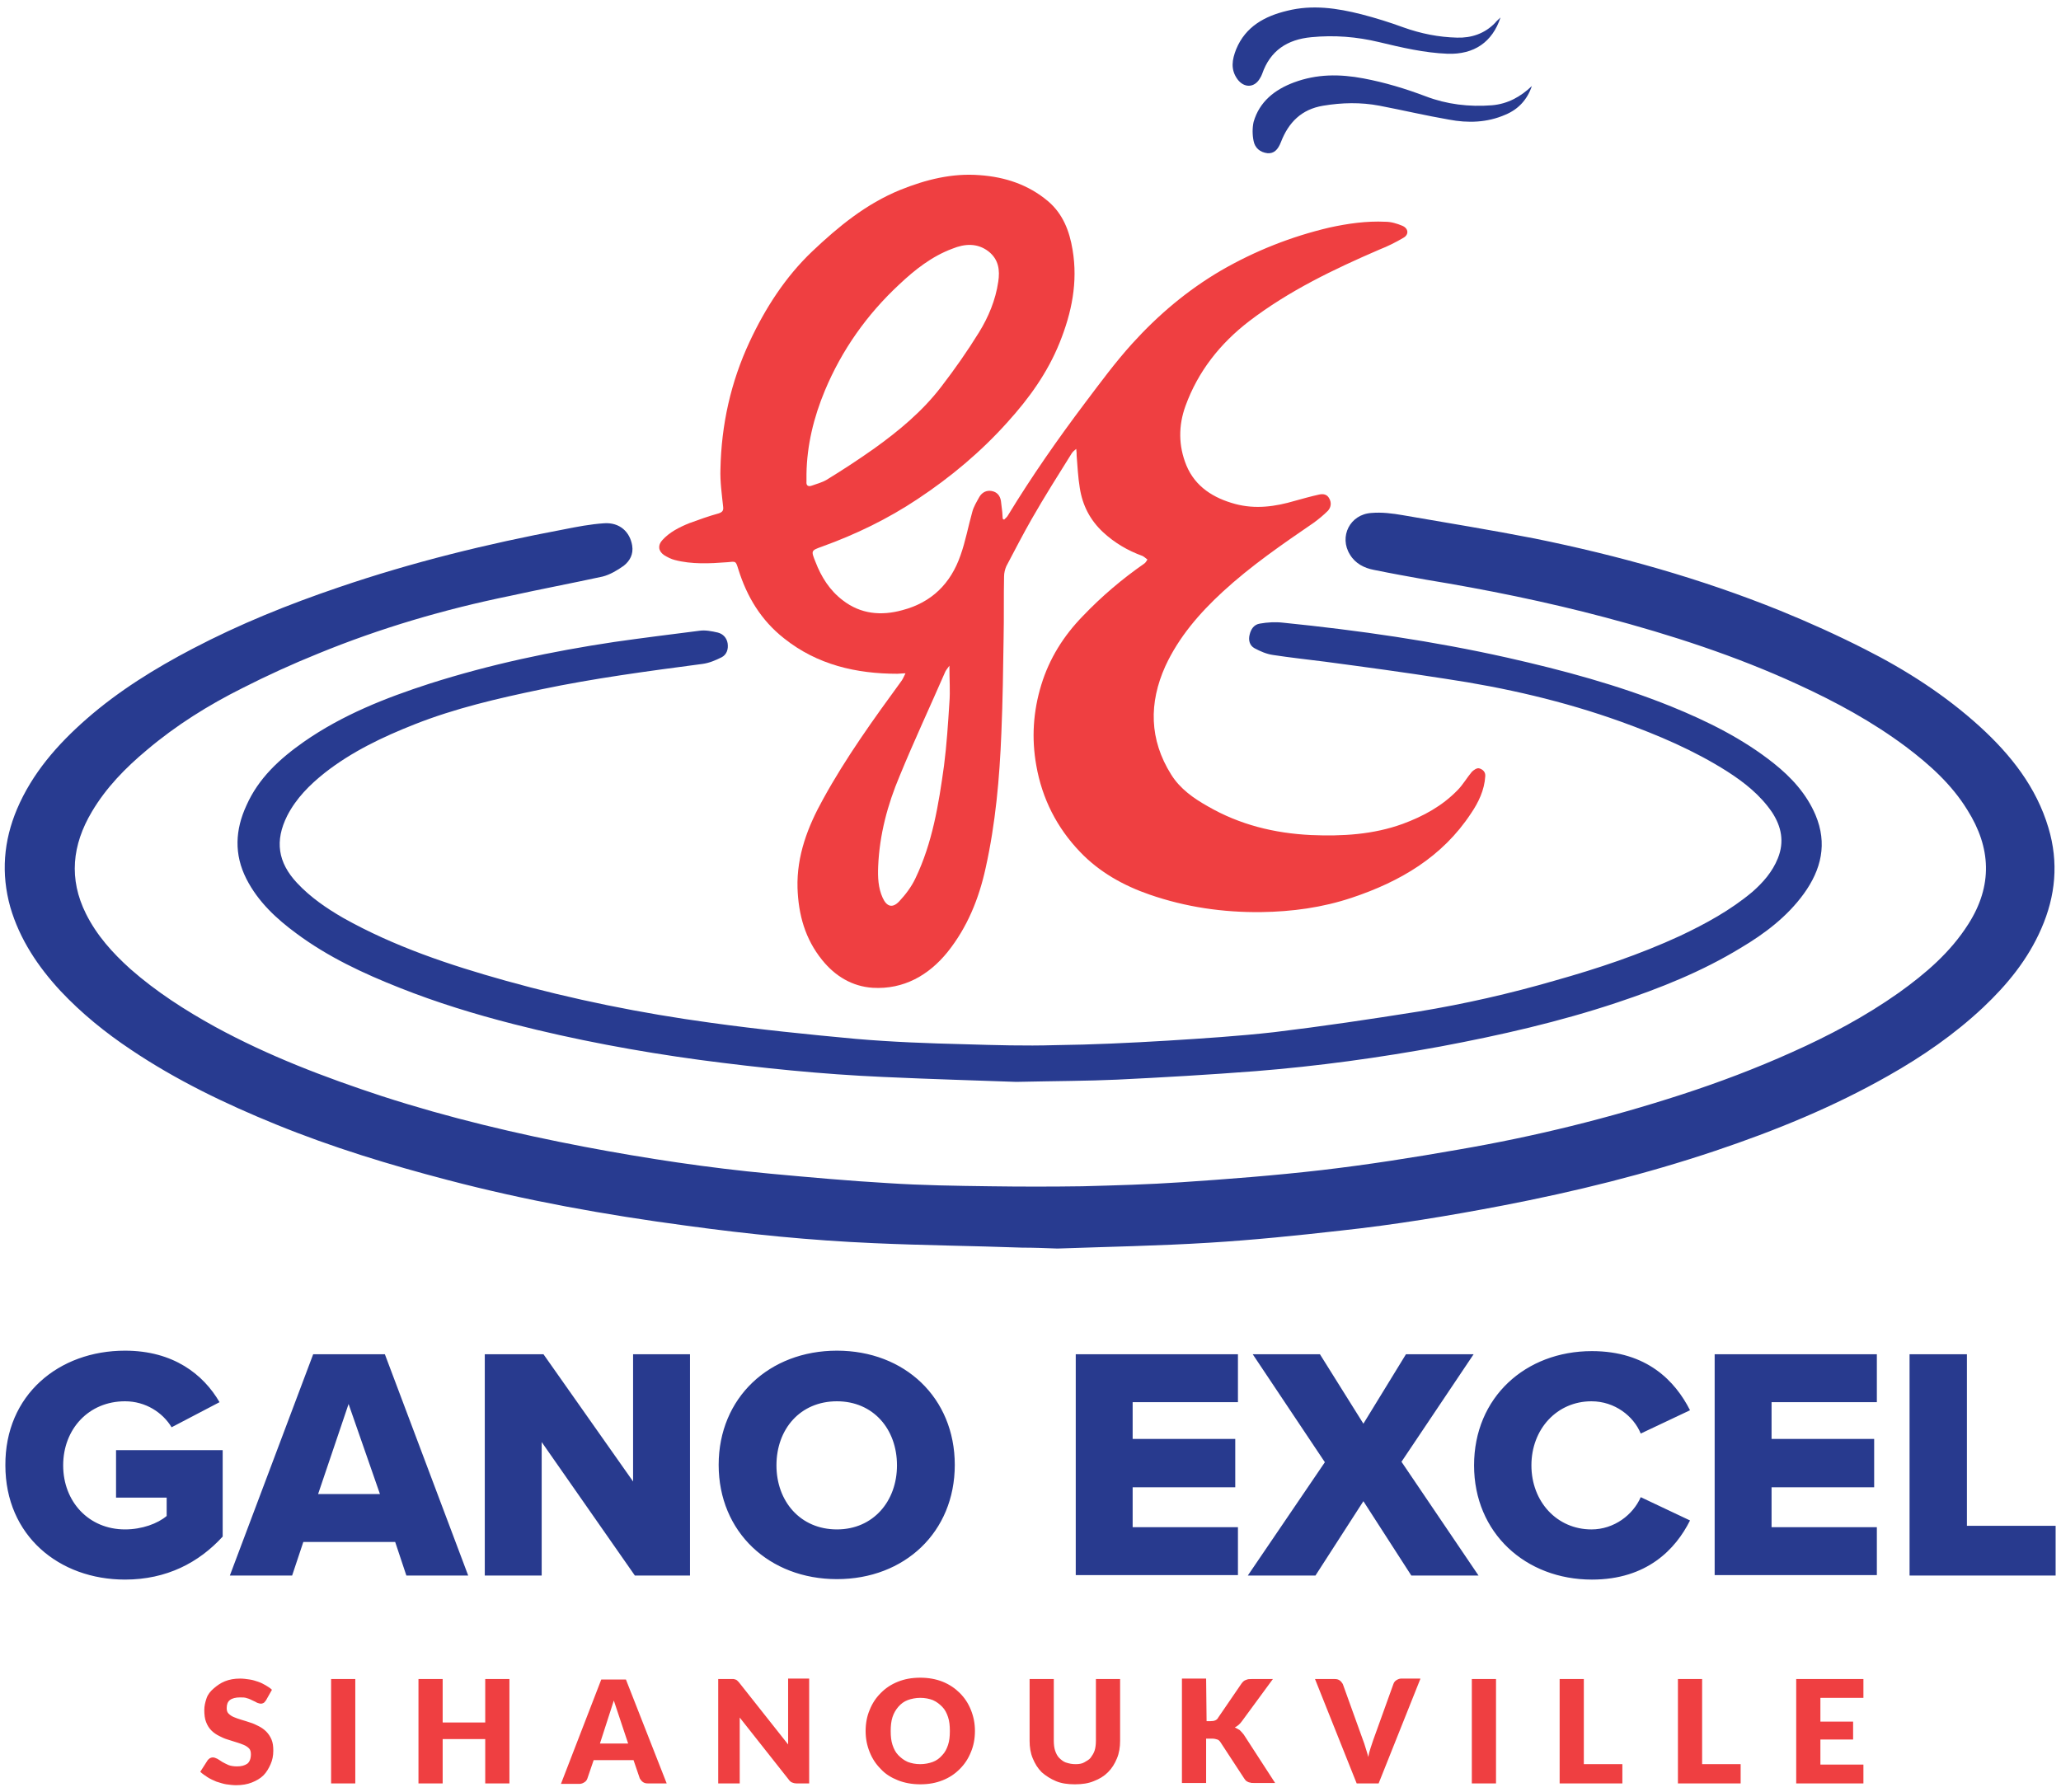
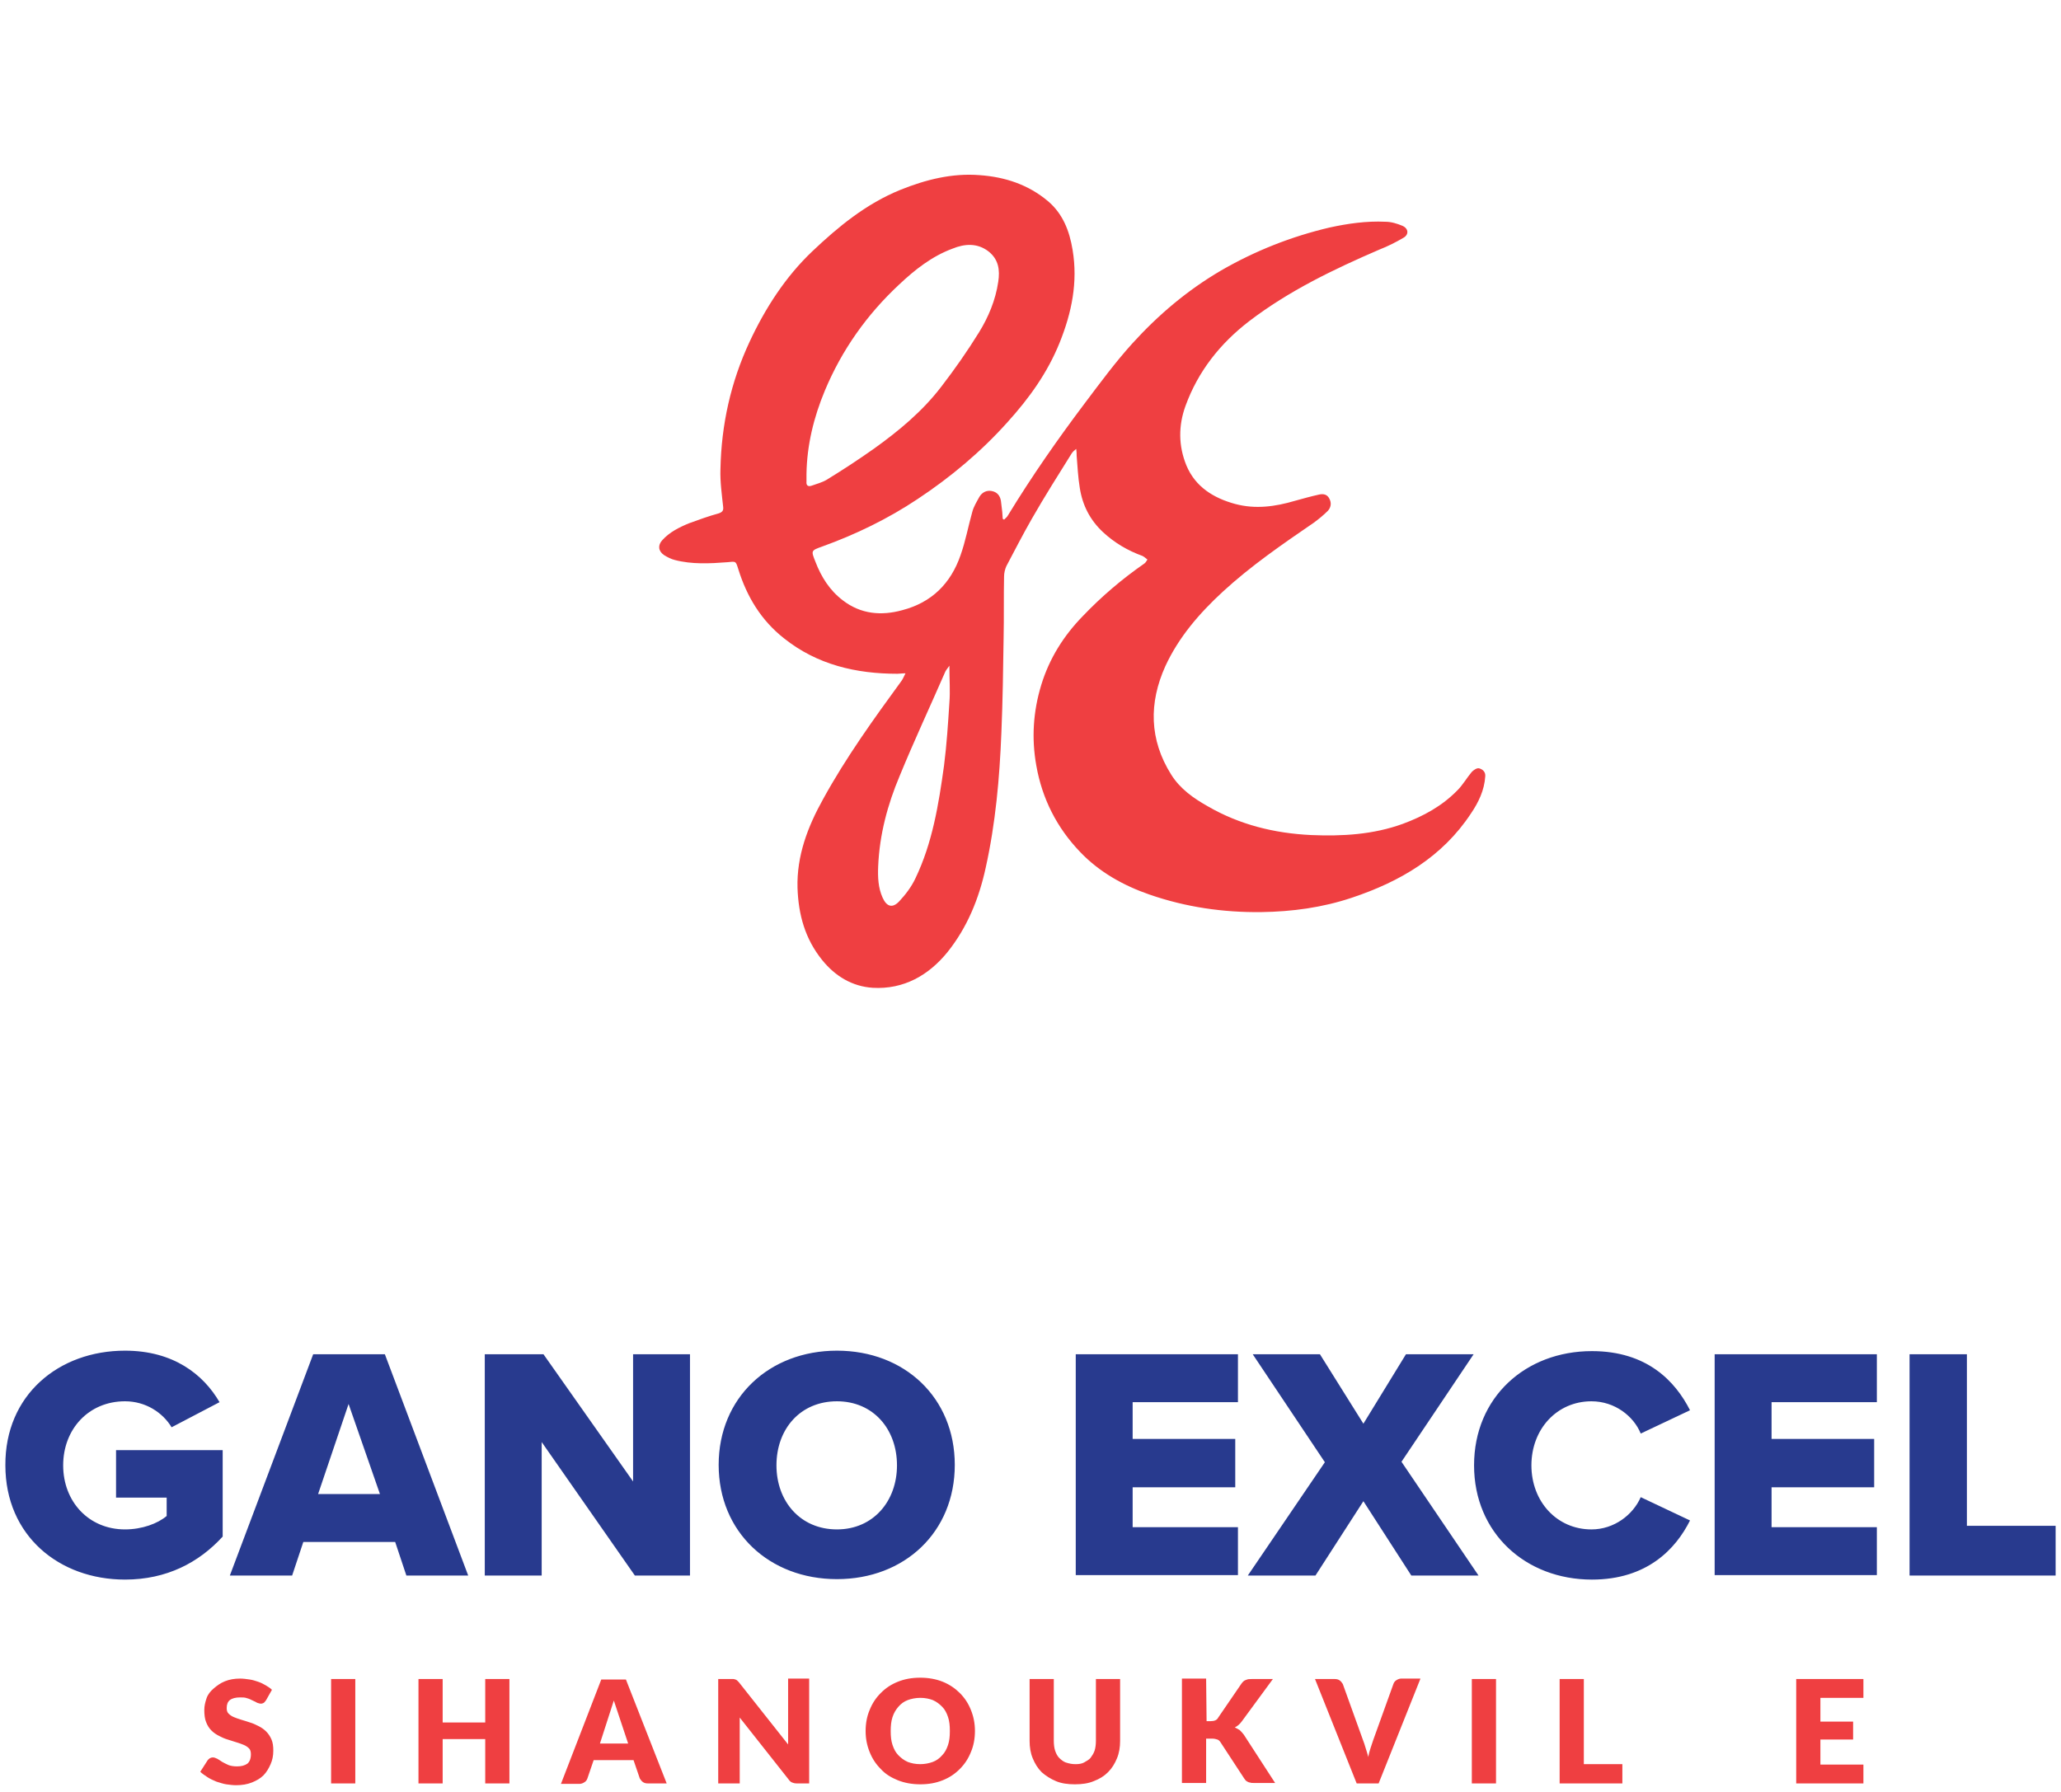
<svg xmlns="http://www.w3.org/2000/svg" viewBox="0 0 460 400">
  <path fill="#ef3f41" d="M240.2,100.2c-0.5,0.4-0.8,0.7-1,1c-3,4.8-6.1,9.7-8.9,14.6c-2,3.5-3.8,7-5.7,10.6c-0.3,0.7-0.5,1.5-0.5,2.3 c-0.1,4.5,0,9.1-0.1,13.6c-0.1,7.1-0.2,14.2-0.5,21.3c-0.4,10.1-1.3,20.2-3.5,30.1c-1.5,6.9-4.1,13.3-8.5,18.8 c-4.2,5.2-9.8,8.4-16.7,8c-4.6-0.3-8.4-2.6-11.3-6.2c-3.8-4.7-5.3-10.1-5.5-16.1c-0.2-7.2,2.3-13.7,5.7-19.8 c5.1-9.3,11.3-17.9,17.5-26.4c0.3-0.4,0.5-0.9,0.9-1.7c-0.8,0-1.3,0.1-1.8,0.1c-9.2,0-17.9-2-25.3-7.9c-5.1-4-8.3-9.3-10.2-15.4 c-0.6-1.9-0.5-1.8-2.5-1.6c-3.9,0.3-7.9,0.5-11.7-0.5c-0.8-0.2-1.6-0.6-2.4-1.1c-1.3-0.9-1.4-2.2-0.4-3.3c1.6-1.8,3.8-2.9,6-3.8 c2.2-0.8,4.4-1.6,6.6-2.2c0.9-0.3,1.1-0.7,1-1.5c-0.3-2.8-0.7-5.6-0.6-8.4c0.2-9.9,2.3-19.4,6.5-28.4c3.5-7.5,8-14.5,14-20.2 c5.8-5.5,12-10.6,19.6-13.7c5.7-2.3,11.6-3.8,17.8-3.3c5.6,0.4,10.8,2.1,15.2,5.8c3.3,2.8,4.8,6.6,5.5,10.9c1.2,7.2-0.2,14-2.9,20.7 c-2.7,6.7-6.8,12.4-11.6,17.7c-5.9,6.6-12.7,12.3-20.1,17.2c-6.6,4.4-13.8,7.9-21.3,10.6c-2.5,0.9-2.5,0.9-1.5,3.4 c1.3,3.4,3.2,6.4,6.1,8.6c4,3.1,8.6,3.5,13.3,2.2c6.5-1.7,10.8-5.9,13-12.3c1.1-3.1,1.7-6.4,2.6-9.6c0.3-1.2,1-2.3,1.6-3.4 c0.6-1,1.6-1.5,2.7-1.3c1.2,0.2,1.9,1,2.1,2.2c0.1,0.8,0.2,1.6,0.3,2.5c0,0.5,0.1,1,0.1,1.5c0.1,0.1,0.2,0.1,0.3,0.2 c0.3-0.3,0.7-0.6,0.9-1c5.3-8.7,11.1-17,17.2-25.1c3.4-4.5,6.7-9,10.5-13.2c5.8-6.4,12.3-11.9,19.8-16.3c7.6-4.4,15.7-7.6,24.2-9.6 c4.1-0.9,8.3-1.5,12.5-1.3c1.3,0,2.6,0.4,3.8,0.9c1.4,0.6,1.5,2,0.2,2.7c-1.7,1-3.5,1.9-5.3,2.6c-10.2,4.4-20.2,9.2-29.1,16 c-6.5,5-11.4,11.2-14.2,18.9c-1.6,4.4-1.6,8.9,0.2,13.3c2,4.8,6.1,7.3,10.9,8.6c4.5,1.2,8.9,0.6,13.3-0.7c1.8-0.5,3.6-1,5.4-1.4 c0.9-0.2,1.8-0.1,2.3,0.9c0.5,0.9,0.4,1.9-0.3,2.7c-1,1-2.1,1.9-3.2,2.7c-7,4.8-14,9.6-20.3,15.4c-5.2,4.8-9.8,10.1-12.8,16.6 c-3.7,8.2-3.6,16.4,1.3,24.2c2,3.2,5,5.3,8.2,7.1c7.1,4.1,14.8,6,23,6.4c7,0.3,13.9-0.1,20.5-2.5c4.6-1.7,8.8-4,12.2-7.5 c1.2-1.2,2.1-2.8,3.2-4.1c0.4-0.4,1.1-0.9,1.6-0.8c0.8,0.2,1.5,0.8,1.4,1.8c-0.2,3.1-1.5,5.8-3.2,8.3c-6.4,9.7-15.8,15.2-26.6,18.8 c-6.6,2.2-13.3,3.1-20.2,3.2c-8.5,0.1-16.8-1.1-24.9-3.9c-5.8-2-11.2-5-15.5-9.5c-5.2-5.4-8.5-11.9-9.8-19.3 c-1.1-6.1-0.7-12.1,1.1-18s5-11,9.3-15.4c4.2-4.4,8.8-8.3,13.7-11.7c0.3-0.2,0.5-0.6,0.7-0.9c-0.4-0.3-0.7-0.6-1.1-0.8 c-3.3-1.2-6.2-2.9-8.8-5.3c-2.9-2.7-4.6-6-5.2-9.9c-0.4-2.4-0.5-4.8-0.7-7.2C240.3,101.2,240.3,100.9,240.2,100.2z M180,105.8 c0,0.6,0,1.1,0,1.7c-0.1,0.9,0.4,1.2,1.2,0.9c1.1-0.4,2.3-0.7,3.3-1.3c3.6-2.2,7.1-4.5,10.5-6.9c5.6-4,10.9-8.4,15.1-13.9 c3-3.9,5.8-7.9,8.4-12.1c2.1-3.4,3.7-7.2,4.3-11.3c0.4-2.6,0.1-5-2.2-6.8c-2.5-1.9-5.3-1.7-8-0.6c-4.6,1.7-8.4,4.7-11.9,8 c-7.2,6.7-12.8,14.6-16.6,23.7C181.6,93.2,180.1,99.4,180,105.8z M211.9,148.6c-0.4,0.6-0.7,0.9-0.9,1.3c-3.4,7.8-7,15.5-10.2,23.3 c-2.7,6.4-4.5,13.1-4.8,20.2c-0.1,2.4,0,4.8,1,7c0.9,2,2.2,2.4,3.7,0.8c1.4-1.5,2.7-3.2,3.6-5.1c3.8-7.9,5.2-16.5,6.4-25.2 c0.6-4.7,0.9-9.4,1.2-14.1C212.1,154.3,211.9,151.7,211.9,148.6z" />
-   <path fill="#283b90" d="M228.1,278.5c-11-0.4-22.1-0.5-33.1-1c-14-0.6-28-2-41.8-3.9c-18-2.4-35.8-5.6-53.3-10.2 c-13-3.4-25.8-7.3-38.3-12.4c-11.3-4.6-22.3-9.9-32.4-16.7c-5.7-3.8-11-8.1-15.7-13.1c-5-5.4-9.1-11.5-11.2-18.7 c-2.1-7.5-1.5-14.8,1.5-21.9c3.4-8,9-14.4,15.5-20.1c7.2-6.3,15.3-11.3,23.7-15.7c10.5-5.5,21.4-9.9,32.6-13.7 c16.4-5.6,33.1-9.7,50.1-12.9c3-0.6,6.1-1.2,9.2-1.4c3.4-0.2,5.7,1.9,6.2,5c0.3,1.9-0.5,3.4-1.9,4.5c-1.4,1-3.1,2-4.7,2.4 c-6.9,1.5-13.8,2.8-20.6,4.3c-14.7,3-29,7.2-42.9,12.9c-5.7,2.3-11.4,4.9-16.9,7.7c-7.6,3.8-14.8,8.3-21.3,13.8 c-4.8,4-9.1,8.4-12.3,13.8c-4.4,7.4-5.2,15-1.3,22.8c2.4,4.8,5.9,8.7,9.9,12.3c5.8,5.1,12.2,9.2,18.9,12.9 c11.9,6.5,24.5,11.3,37.3,15.5c14.8,4.8,30,8.4,45.2,11.3c13.7,2.6,27.6,4.7,41.5,6c8.7,0.8,17.5,1.6,26.2,2.1 c7.6,0.5,15.2,0.6,22.7,0.7c6.9,0.1,13.8,0.1,20.7,0c7.4-0.2,14.8-0.4,22.1-0.9c10.4-0.7,20.8-1.5,31.2-2.7 c10.3-1.2,20.5-2.8,30.7-4.6c16.9-2.9,33.5-7,49.8-12.3c8.3-2.7,16.5-5.8,24.5-9.4c8.3-3.7,16.4-8,23.9-13.3c6-4.3,11.5-9,15.5-15.3 c5.5-8.6,5.1-17.1-0.2-25.5c-3.5-5.7-8.4-10.1-13.7-14.1c-7.5-5.6-15.6-10-24.1-13.9c-13.9-6.4-28.4-11.1-43.1-15 c-13.2-3.5-26.5-6.2-39.9-8.4c-3.9-0.7-7.8-1.4-11.7-2.2c-2.1-0.4-4.1-1.4-5.3-3.4c-2.5-4,0-9,4.8-9.3c2.3-0.2,4.7,0.1,7,0.5 c9.8,1.7,19.7,3.3,29.4,5.2c18.7,3.8,37,8.9,54.8,16.1c6.4,2.6,12.8,5.5,18.9,8.6c9.3,4.7,18,10.3,25.7,17.3 c6.9,6.3,12.6,13.5,15.3,22.6c2.3,7.7,1.6,15.2-1.6,22.5c-3,6.9-7.6,12.5-13,17.6c-6.4,6-13.5,10.9-21.1,15.2 c-12.3,7-25.3,12.3-38.7,16.8c-15.5,5.2-31.3,9.1-47.4,12.2c-12,2.3-24.1,4.3-36.2,5.6c-9.7,1.1-19.5,2.1-29.3,2.7 c-11.3,0.7-22.6,0.9-33.9,1.3C233.4,278.6,230.7,278.5,228.1,278.5C228.1,278.6,228.1,278.4,228.1,278.5z M226.8,241.5 c-8.2-0.3-18.9-0.6-29.7-1.1c-13.7-0.6-27.3-2-40.9-3.8c-14-1.9-27.9-4.5-41.6-8c-8.6-2.2-17.1-4.8-25.4-8.1 c-8.1-3.2-16-6.9-23-12.1c-4.5-3.3-8.6-7.1-11.2-12.2c-2.8-5.5-2.5-11,0-16.4c2.7-6.1,7.4-10.4,12.8-14.2c8.6-6,18.2-9.8,28.1-13 c13.5-4.3,27.2-7.2,41.2-9.3c6.3-0.9,12.7-1.7,19-2.5c1.3-0.2,2.8,0.1,4.1,0.4c1.2,0.3,2,1.2,2.2,2.4c0.2,1.3-0.2,2.5-1.3,3.1 c-1.4,0.7-2.8,1.3-4.3,1.5c-12.1,1.6-24.2,3.2-36.1,5.7c-9.6,2-19.1,4.2-28.2,7.8c-7.1,2.8-14,6.1-20,10.8c-3.4,2.7-6.4,5.7-8.4,9.6 c-2.8,5.6-2.1,10.4,2.2,15c3,3.2,6.5,5.6,10.3,7.8c11.4,6.4,23.7,10.5,36.2,14c15,4.2,30.4,7.3,45.8,9.4c10.8,1.5,21.6,2.6,32.4,3.6 c8.1,0.7,16.2,1,24.4,1.2c6.7,0.2,13.4,0.4,20.1,0.2c8.3-0.1,16.7-0.5,25-1c8-0.5,15.9-1,23.9-1.9c10.8-1.3,21.5-2.9,32.2-4.6 c10.3-1.7,20.4-4,30.4-6.9c9.6-2.7,18.9-5.8,28-10c5.7-2.7,11.2-5.7,16.1-9.8c2.4-2.1,4.5-4.5,5.7-7.5c1.5-3.7,0.8-7.1-1.3-10.3 c-2.6-3.8-6.1-6.6-10-9.1c-7.4-4.7-15.4-8.1-23.7-11.1c-12.8-4.6-25.9-7.6-39.3-9.6c-8.9-1.4-17.8-2.6-26.8-3.8 c-3.9-0.5-7.7-0.9-11.6-1.5c-1.4-0.2-2.8-0.8-4.1-1.5c-1.1-0.6-1.4-1.8-1.1-3c0.3-1.3,1-2.3,2.3-2.5c1.7-0.3,3.5-0.4,5.2-0.2 c16.8,1.7,33.5,4.1,50,7.8c12.4,2.8,24.7,6.1,36.6,10.9c8.1,3.3,16,7.2,22.9,12.7c3.9,3.1,7.3,6.8,9.3,11.5 c2.7,6.4,1.3,12.2-2.6,17.6c-3.7,5.1-8.7,8.9-14.1,12.1c-8.7,5.3-18,9-27.6,12.2c-12.9,4.3-26.1,7.3-39.4,9.8 c-13.6,2.5-27.4,4.4-41.2,5.5c-10.3,0.8-20.7,1.4-31,1.9C242.7,241.3,236,241.3,226.8,241.5z M341.9,19.2c-1,3-3,5.2-5.9,6.4 c-4.1,1.8-8.4,1.9-12.6,1.1c-5.2-0.9-10.3-2.1-15.5-3.1c-4.2-0.8-8.4-0.7-12.6,0c-4.8,0.8-7.7,3.7-9.4,8.1c-0.7,1.8-1.6,2.6-3,2.5 c-1.7-0.2-2.8-1.2-3.1-2.7c-0.3-1.4-0.3-3,0-4.3c1.3-4.5,4.7-7.2,9-8.8c5.1-1.9,10.2-1.9,15.5-0.9c4.8,0.9,9.4,2.3,13.9,4 c4.7,1.8,9.7,2.4,14.8,2C336.5,23.2,339.4,21.6,341.9,19.2z M334.9,3.9c-1.8,5.5-5.9,8.3-11.8,8.1c-5.2-0.2-10.3-1.4-15.3-2.6 s-10-1.6-15.1-1.1c-5.4,0.5-9.2,3-11,8.2c-0.1,0.3-0.3,0.7-0.5,1c-1.2,2.1-3.5,2.2-5,0.2c-1.6-2.2-1.2-4.4-0.3-6.7 c2.1-5.1,6.4-7.4,11.4-8.6c5.6-1.4,11.1-0.6,16.6,0.8c3.1,0.8,6.3,1.8,9.3,2.9c3.9,1.4,7.9,2.2,12,2.3c3.2,0.1,6.2-0.9,8.5-3.3 C334,4.7,334.4,4.4,334.9,3.9z" />
  <path fill="#283a8e" d="M426.3,302.3H439v38.3h19.8v11.1h-32.6V302.3z M382.7,302.3h36.2v10.7h-23.5v8.2h22.9v10.8h-22.9v8.9h23.5v10.7h-36.2V302.3z M329,327.1c0-15.2,11.5-25.5,26.3-25.5c12.3,0,18.6,6.7,21.9,13.2l-11,5.2c-1.6-3.9-5.8-7.2-11-7.2 c-7.7,0-13.4,6.2-13.4,14.3s5.7,14.3,13.4,14.3c5.1,0,9.3-3.3,11-7.2l11,5.2c-3.2,6.4-9.6,13.2-21.9,13.2 C340.5,352.6,329,342.2,329,327.1z M304.3,335.1l-10.7,16.6h-15.1l17.2-25.3l-16.1-24.1h15l9.7,15.5l9.5-15.5h15.1l-16.1,24l17.2,25.4h-15 L304.3,335.1z M240.1,302.3h36.2v10.7h-23.5v8.2h22.9v10.8h-22.9v8.9h23.5v10.7h-36.2V302.3z M186.8,301.5c15.1,0,26.3,10.5,26.3,25.5c0,15-11.2,25.5-26.3,25.5c-15.1,0-26.4-10.5-26.4-25.5 C160.4,312,171.7,301.5,186.8,301.5z M186.8,312.8c-8.2,0-13.5,6.2-13.5,14.3c0,8,5.3,14.3,13.5,14.3c8.1,0,13.4-6.3,13.4-14.3 C200.2,319,194.9,312.8,186.8,312.8z M120.9,321.9v29.8h-12.7v-49.4h13.1l20,28.4v-28.4H154v49.4h-12.3L120.9,321.9z M88.2,344.2H67.7l-2.5,7.5H51.3l18.6-49.4h16l18.6,49.4H90.7L88.2,344.2z M71,333.5h13.8l-7-20.1L71,333.5z M27.9,301.5c10.8,0,17.5,5.3,21.1,11.5l-10.7,5.6c-2-3.3-5.8-5.8-10.4-5.8c-8.1,0-13.8,6.2-13.8,14.3 s5.7,14.3,13.8,14.3c3.8,0,7.3-1.3,9.3-3v-4.1H25.9v-10.6h23.8V343c-5.3,5.8-12.5,9.6-21.8,9.6c-14.7,0-26.7-9.8-26.7-25.5 C1.1,311.4,13.1,301.5,27.9,301.5z" />
-   <path fill="#ef3f41" d="M59.4,379.5c-0.2,0.3-0.3,0.4-0.5,0.6c-0.2,0.1-0.4,0.2-0.7,0.2c-0.2,0-0.5-0.1-0.8-0.2 c-0.3-0.2-0.6-0.3-1-0.5s-0.8-0.4-1.2-0.5c-0.5-0.2-1-0.2-1.6-0.2c-1,0-1.8,0.2-2.3,0.6s-0.7,1-0.7,1.8c0,0.5,0.1,0.9,0.4,1.2 c0.3,0.3,0.7,0.6,1.2,0.8c0.5,0.2,1,0.4,1.7,0.6s1.3,0.4,1.9,0.6c0.7,0.2,1.3,0.5,1.9,0.8c0.6,0.3,1.2,0.7,1.7,1.2s0.9,1.1,1.2,1.8 c0.3,0.7,0.4,1.5,0.4,2.5c0,1.1-0.2,2.1-0.6,3c-0.4,0.9-0.9,1.8-1.6,2.5c-0.7,0.7-1.6,1.2-2.6,1.6s-2.2,0.6-3.5,0.6 c-0.7,0-1.5-0.1-2.2-0.2s-1.5-0.4-2.2-0.6c-0.7-0.3-1.4-0.6-2-1s-1.2-0.8-1.6-1.2l1.6-2.5c0.1-0.2,0.3-0.3,0.5-0.5 c0.2-0.1,0.4-0.2,0.7-0.2s0.6,0.1,1,0.3c0.3,0.2,0.7,0.4,1.1,0.7c0.4,0.2,0.9,0.5,1.4,0.7s1.2,0.3,1.9,0.3c1,0,1.7-0.2,2.3-0.6 c0.5-0.4,0.8-1.1,0.8-2.1c0-0.5-0.1-1-0.4-1.3c-0.3-0.3-0.7-0.6-1.2-0.8s-1-0.4-1.7-0.6c-0.6-0.2-1.3-0.4-1.9-0.6 c-0.7-0.2-1.3-0.5-1.9-0.8s-1.2-0.7-1.7-1.2s-0.9-1.1-1.2-1.9c-0.3-0.7-0.4-1.7-0.4-2.7c0-0.9,0.2-1.7,0.5-2.6s0.9-1.6,1.6-2.2 s1.5-1.2,2.5-1.6s2.1-0.6,3.4-0.6c0.7,0,1.4,0.1,2.1,0.2c0.7,0.1,1.3,0.3,1.9,0.5c0.6,0.2,1.2,0.5,1.7,0.8s1,0.6,1.4,1L59.4,379.5z M79.3,398.1h-5.4v-23.3h5.4V398.1z M113.7,374.8v23.3h-5.4v-9.9h-9.5v9.9h-5.4v-23.3h5.4v9.7h9.5v-9.7H113.7z M148.8,398.1h-4.2 c-0.5,0-0.8-0.1-1.1-0.3s-0.5-0.5-0.7-0.8l-1.4-4.1h-8.9l-1.4,4.1c-0.1,0.3-0.3,0.6-0.6,0.8c-0.3,0.2-0.7,0.4-1.1,0.4h-4.2l9-23.3 h5.5L148.8,398.1z M133.9,389.2h6.3l-3.2-9.6L133.9,389.2z M163.7,374.8c0.2,0,0.3,0.1,0.4,0.1c0.1,0,0.3,0.1,0.4,0.2 c0.1,0.1,0.2,0.2,0.4,0.4l11,13.9c0-0.4,0-0.8,0-1.2s0-0.8,0-1.2v-12.3h4.7v0.1v23.3h-2.8c-0.4,0-0.8-0.1-1-0.2 c-0.3-0.1-0.6-0.4-0.8-0.7l-10.9-13.8c0,0.4,0,0.7,0,1.1s0,0.8,0,1.1v12.5h-4.8v-23.3 M217.6,386.4c0,1.7-0.3,3.3-0.9,4.7 c-0.6,1.5-1.4,2.7-2.5,3.8c-1.1,1.1-2.3,1.9-3.8,2.5s-3.1,0.9-5,0.9c-1.8,0-3.5-0.3-5-0.9s-2.8-1.4-3.8-2.5 c-1.1-1.1-1.9-2.3-2.5-3.8s-0.9-3-0.9-4.7s0.3-3.3,0.9-4.7c0.6-1.5,1.4-2.7,2.5-3.8c1.1-1.1,2.3-1.9,3.8-2.5s3.1-0.9,5-0.9 c1.8,0,3.5,0.3,5,0.9s2.8,1.5,3.8,2.5c1.1,1.1,1.9,2.3,2.5,3.8C217.3,383.2,217.6,384.7,217.6,386.4z M212,386.4 c0-1.2-0.1-2.2-0.4-3.1c-0.3-0.9-0.7-1.7-1.3-2.3c-0.6-0.6-1.2-1.1-2.1-1.5c-0.8-0.3-1.7-0.5-2.8-0.5c-1,0-2,0.2-2.8,0.5 s-1.5,0.8-2.1,1.5s-1,1.4-1.3,2.3s-0.4,2-0.4,3.1c0,1.2,0.1,2.2,0.4,3.1c0.3,0.9,0.7,1.7,1.3,2.3c0.6,0.6,1.2,1.1,2.1,1.5 c0.8,0.3,1.7,0.5,2.8,0.5c1,0,2-0.2,2.8-0.5s1.5-0.8,2.1-1.5c0.6-0.6,1-1.4,1.3-2.3S212,387.6,212,386.4z M240.1,393.8 c0.7,0,1.4-0.1,1.9-0.4s1.1-0.6,1.4-1s0.7-1,0.9-1.6s0.3-1.4,0.3-2.2v-13.8h5.4v13.8c0,1.4-0.2,2.7-0.7,3.9c-0.5,1.2-1.1,2.2-2,3.1 s-1.9,1.5-3.2,2c-1.2,0.5-2.6,0.7-4.2,0.7c-1.6,0-3-0.2-4.2-0.7s-2.3-1.2-3.2-2c-0.9-0.9-1.5-1.9-2-3.1s-0.7-2.5-0.7-3.9v-13.8h5.4 v13.8c0,0.8,0.1,1.6,0.3,2.2s0.5,1.2,0.9,1.6s0.9,0.8,1.4,1C238.7,393.7,239.3,393.8,240.1,393.8z M269.3,384.2h0.9 c0.8,0,1.4-0.2,1.7-0.8l5.2-7.6c0.3-0.4,0.6-0.7,1-0.8c0.4-0.2,0.8-0.2,1.3-0.2h4.7l-6.9,9.4c-0.5,0.7-1,1.1-1.6,1.4 c0.4,0.2,0.8,0.4,1.1,0.6c0.3,0.3,0.6,0.6,0.9,1l7,10.8h-4.8c-0.3,0-0.6,0-0.8-0.1c-0.2,0-0.4-0.1-0.6-0.2s-0.3-0.2-0.4-0.3 c-0.1-0.1-0.2-0.3-0.3-0.4l-5.3-8.1c-0.2-0.3-0.4-0.5-0.7-0.6c-0.3-0.1-0.7-0.2-1.2-0.2h-1.3v9.9h-5.4v-23.3h5.4L269.3,384.2 L269.3,384.2z M317,374.8l-9.3,23.3h-4.9l-9.3-23.3h4.4c0.5,0,0.8,0.1,1.1,0.3c0.3,0.2,0.5,0.5,0.7,0.8l4.5,12.5 c0.2,0.5,0.4,1.1,0.6,1.8c0.2,0.6,0.4,1.3,0.6,2c0.1-0.7,0.3-1.4,0.5-2s0.4-1.2,0.6-1.8l4.5-12.5c0.1-0.3,0.3-0.6,0.6-0.8 c0.3-0.2,0.7-0.4,1.1-0.4h4.3V374.8z M333.9,398.1h-5.4v-23.3h5.4V398.1z M362.1,393.8v4.3h-14v-23.3h5.4v19H362.1z M388.5,393.8 v4.3h-14v-23.3h5.4v19H388.5z M406.3,378.9v5.4h7.3v4h-7.3v5.6h9.6v4.2h-15v-23.3h15v4.2h-9.6V378.9z" />
+   <path fill="#ef3f41" d="M59.4,379.5c-0.2,0.3-0.3,0.4-0.5,0.6c-0.2,0.1-0.4,0.2-0.7,0.2c-0.2,0-0.5-0.1-0.8-0.2 c-0.3-0.2-0.6-0.3-1-0.5s-0.8-0.4-1.2-0.5c-0.5-0.2-1-0.2-1.6-0.2c-1,0-1.8,0.2-2.3,0.6s-0.7,1-0.7,1.8c0,0.5,0.1,0.9,0.4,1.2 c0.3,0.3,0.7,0.6,1.2,0.8c0.5,0.2,1,0.4,1.7,0.6s1.3,0.4,1.9,0.6c0.7,0.2,1.3,0.5,1.9,0.8c0.6,0.3,1.2,0.7,1.7,1.2s0.9,1.1,1.2,1.8 c0.3,0.7,0.4,1.5,0.4,2.5c0,1.1-0.2,2.1-0.6,3c-0.4,0.9-0.9,1.8-1.6,2.5c-0.7,0.7-1.6,1.2-2.6,1.6s-2.2,0.6-3.5,0.6 c-0.7,0-1.5-0.1-2.2-0.2s-1.5-0.4-2.2-0.6c-0.7-0.3-1.4-0.6-2-1s-1.2-0.8-1.6-1.2l1.6-2.5c0.1-0.2,0.3-0.3,0.5-0.5 c0.2-0.1,0.4-0.2,0.7-0.2s0.6,0.1,1,0.3c0.3,0.2,0.7,0.4,1.1,0.7c0.4,0.2,0.9,0.5,1.4,0.7s1.2,0.3,1.9,0.3c1,0,1.7-0.2,2.3-0.6 c0.5-0.4,0.8-1.1,0.8-2.1c0-0.5-0.1-1-0.4-1.3c-0.3-0.3-0.7-0.6-1.2-0.8s-1-0.4-1.7-0.6c-0.6-0.2-1.3-0.4-1.9-0.6 c-0.7-0.2-1.3-0.5-1.9-0.8s-1.2-0.7-1.7-1.2s-0.9-1.1-1.2-1.9c-0.3-0.7-0.4-1.7-0.4-2.7c0-0.9,0.2-1.7,0.5-2.6s0.9-1.6,1.6-2.2 s1.5-1.2,2.5-1.6s2.1-0.6,3.4-0.6c0.7,0,1.4,0.1,2.1,0.2c0.7,0.1,1.3,0.3,1.9,0.5c0.6,0.2,1.2,0.5,1.7,0.8s1,0.6,1.4,1L59.4,379.5z M79.3,398.1h-5.4v-23.3h5.4V398.1z M113.7,374.8v23.3h-5.4v-9.9h-9.5v9.9h-5.4v-23.3h5.4v9.7h9.5v-9.7H113.7z M148.8,398.1h-4.2 c-0.5,0-0.8-0.1-1.1-0.3s-0.5-0.5-0.7-0.8l-1.4-4.1h-8.9l-1.4,4.1c-0.1,0.3-0.3,0.6-0.6,0.8c-0.3,0.2-0.7,0.4-1.1,0.4h-4.2l9-23.3 h5.5L148.8,398.1z M133.9,389.2h6.3l-3.2-9.6L133.9,389.2z M163.7,374.8c0.2,0,0.3,0.1,0.4,0.1c0.1,0,0.3,0.1,0.4,0.2 c0.1,0.1,0.2,0.2,0.4,0.4l11,13.9c0-0.4,0-0.8,0-1.2s0-0.8,0-1.2v-12.3h4.7v0.1v23.3h-2.8c-0.4,0-0.8-0.1-1-0.2 c-0.3-0.1-0.6-0.4-0.8-0.7l-10.9-13.8c0,0.4,0,0.7,0,1.1s0,0.8,0,1.1v12.5h-4.8v-23.3 M217.6,386.4c0,1.7-0.3,3.3-0.9,4.7 c-0.6,1.5-1.4,2.7-2.5,3.8c-1.1,1.1-2.3,1.9-3.8,2.5s-3.1,0.9-5,0.9c-1.8,0-3.5-0.3-5-0.9s-2.8-1.4-3.8-2.5 c-1.1-1.1-1.9-2.3-2.5-3.8s-0.9-3-0.9-4.7s0.3-3.3,0.9-4.7c0.6-1.5,1.4-2.7,2.5-3.8c1.1-1.1,2.3-1.9,3.8-2.5s3.1-0.9,5-0.9 c1.8,0,3.5,0.3,5,0.9s2.8,1.5,3.8,2.5c1.1,1.1,1.9,2.3,2.5,3.8C217.3,383.2,217.6,384.7,217.6,386.4z M212,386.4 c0-1.2-0.1-2.2-0.4-3.1c-0.3-0.9-0.7-1.7-1.3-2.3c-0.6-0.6-1.2-1.1-2.1-1.5c-0.8-0.3-1.7-0.5-2.8-0.5c-1,0-2,0.2-2.8,0.5 s-1.5,0.8-2.1,1.5s-1,1.4-1.3,2.3s-0.4,2-0.4,3.1c0,1.2,0.1,2.2,0.4,3.1c0.3,0.9,0.7,1.7,1.3,2.3c0.6,0.6,1.2,1.1,2.1,1.5 c0.8,0.3,1.7,0.5,2.8,0.5c1,0,2-0.2,2.8-0.5s1.5-0.8,2.1-1.5c0.6-0.6,1-1.4,1.3-2.3S212,387.6,212,386.4z M240.1,393.8 c0.7,0,1.4-0.1,1.9-0.4s1.1-0.6,1.4-1s0.7-1,0.9-1.6s0.3-1.4,0.3-2.2v-13.8h5.4v13.8c0,1.4-0.2,2.7-0.7,3.9c-0.5,1.2-1.1,2.2-2,3.1 s-1.9,1.5-3.2,2c-1.2,0.5-2.6,0.7-4.2,0.7c-1.6,0-3-0.2-4.2-0.7s-2.3-1.2-3.2-2c-0.9-0.9-1.5-1.9-2-3.1s-0.7-2.5-0.7-3.9v-13.8h5.4 v13.8c0,0.8,0.1,1.6,0.3,2.2s0.5,1.2,0.9,1.6s0.9,0.8,1.4,1C238.7,393.7,239.3,393.8,240.1,393.8z M269.3,384.2h0.9 c0.8,0,1.4-0.2,1.7-0.8l5.2-7.6c0.3-0.4,0.6-0.7,1-0.8c0.4-0.2,0.8-0.2,1.3-0.2h4.7l-6.9,9.4c-0.5,0.7-1,1.1-1.6,1.4 c0.4,0.2,0.8,0.4,1.1,0.6c0.3,0.3,0.6,0.6,0.9,1l7,10.8h-4.8c-0.3,0-0.6,0-0.8-0.1c-0.2,0-0.4-0.1-0.6-0.2s-0.3-0.2-0.4-0.3 c-0.1-0.1-0.2-0.3-0.3-0.4l-5.3-8.1c-0.2-0.3-0.4-0.5-0.7-0.6c-0.3-0.1-0.7-0.2-1.2-0.2h-1.3v9.9h-5.4v-23.3h5.4L269.3,384.2 L269.3,384.2z M317,374.8l-9.3,23.3h-4.9l-9.3-23.3h4.4c0.5,0,0.8,0.1,1.1,0.3c0.3,0.2,0.5,0.5,0.7,0.8l4.5,12.5 c0.2,0.5,0.4,1.1,0.6,1.8c0.2,0.6,0.4,1.3,0.6,2c0.1-0.7,0.3-1.4,0.5-2s0.4-1.2,0.6-1.8l4.5-12.5c0.1-0.3,0.3-0.6,0.6-0.8 c0.3-0.2,0.7-0.4,1.1-0.4h4.3V374.8z M333.9,398.1h-5.4v-23.3h5.4V398.1z M362.1,393.8v4.3h-14v-23.3h5.4v19H362.1z v4.3h-14v-23.3h5.4v19H388.5z M406.3,378.9v5.4h7.3v4h-7.3v5.6h9.6v4.2h-15v-23.3h15v4.2h-9.6V378.9z" />
</svg>